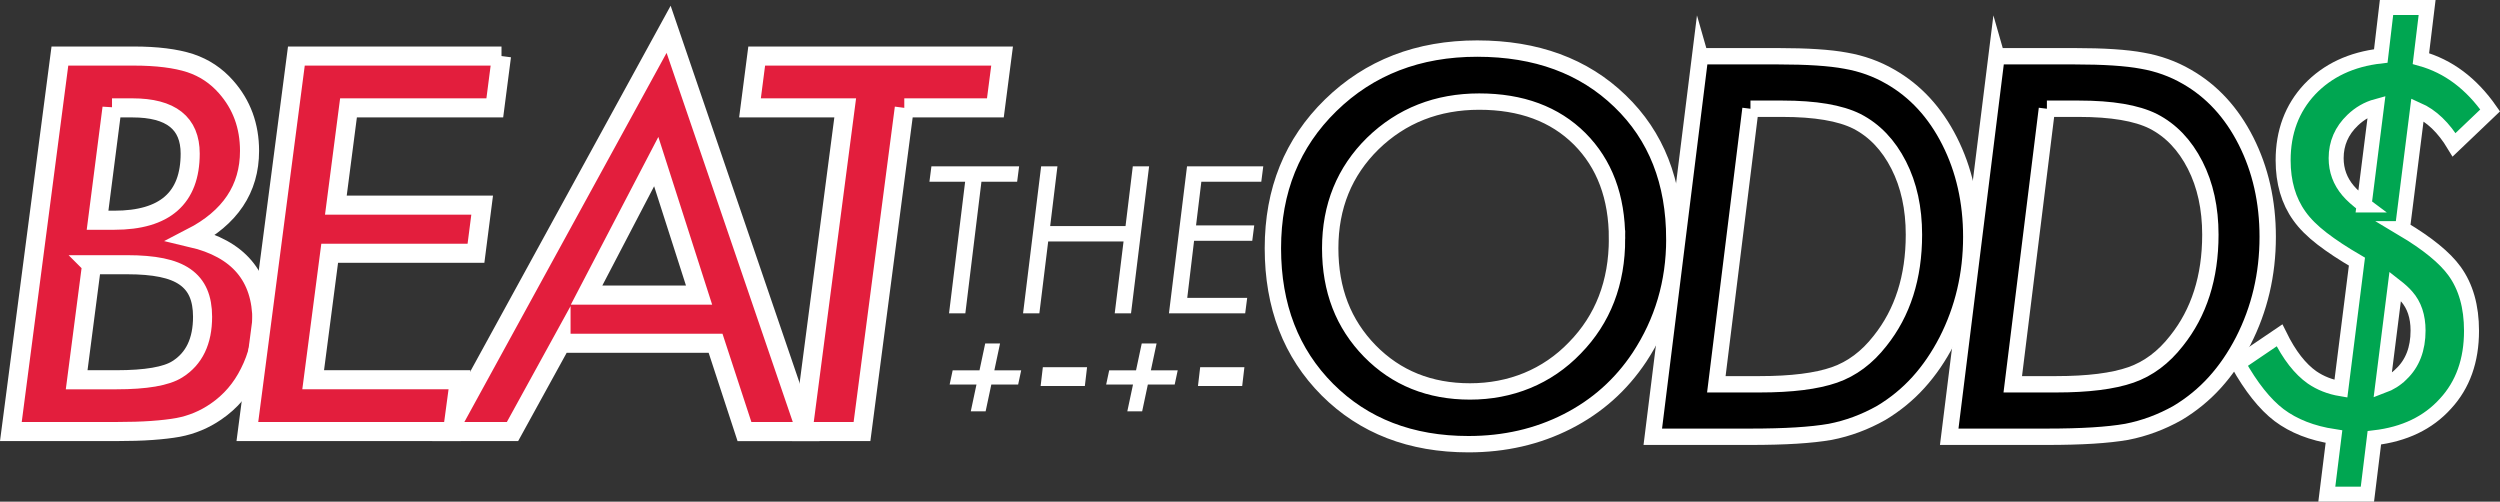
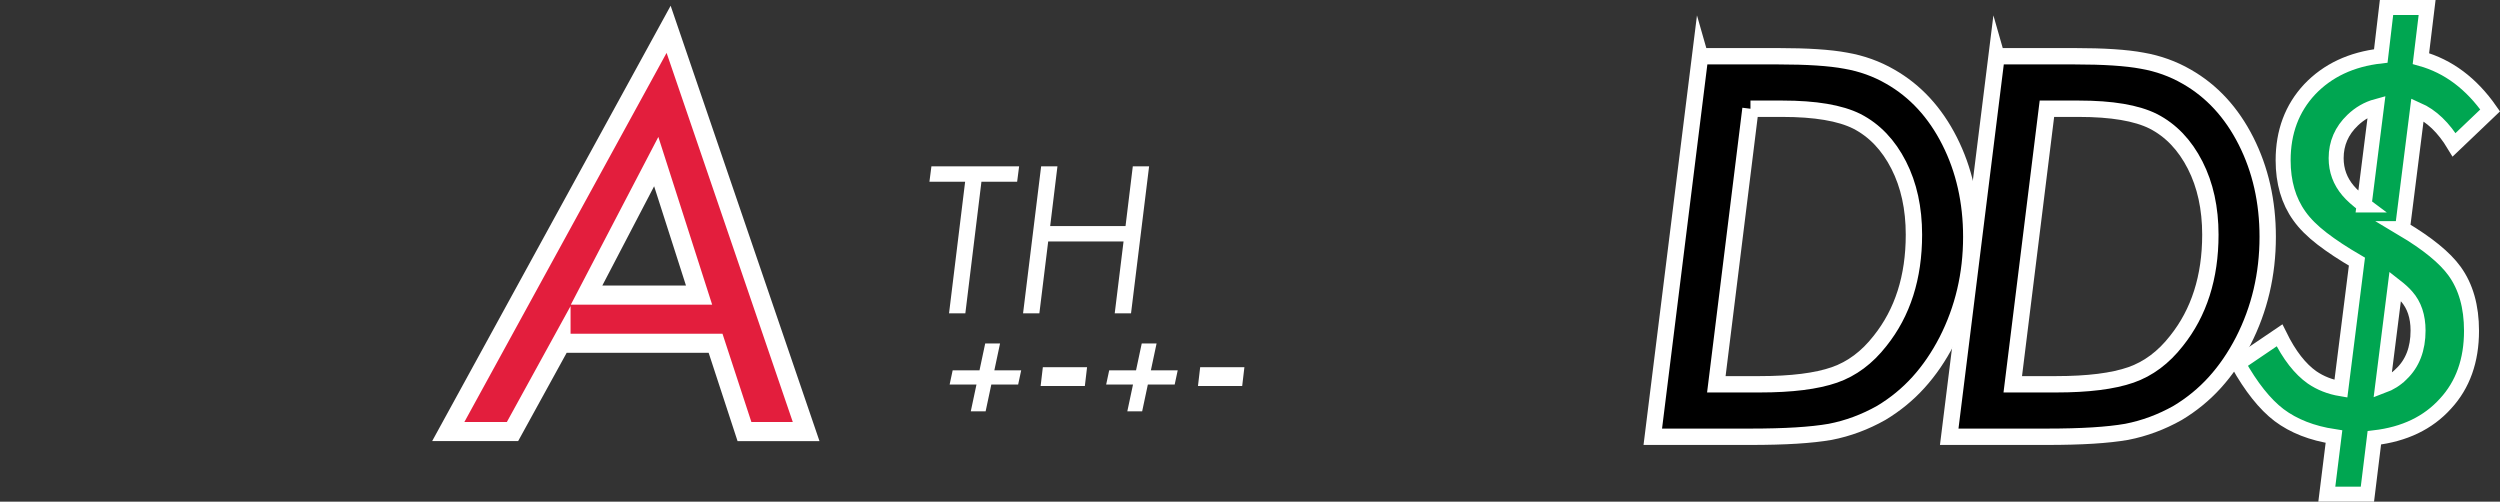
<svg xmlns="http://www.w3.org/2000/svg" id="Layer_2" viewBox="0 0 1833.98 368">
  <rect x="0" y="0" width="1833.98" height="368" fill="#333333" stroke="none" />
  <defs>
    <style>.cls-1{fill:#00a651;stroke-width:11px;}.cls-1,.cls-2,.cls-3{stroke:#fff;stroke-miterlimit:10;}.cls-2{stroke-width:12px;}.cls-4{fill:#fff;}.cls-3{fill:#e31e3d;stroke-width:14px;}</style>
  </defs>
  <g id="Layer_1-2">
-     <path class="cls-3" d="m43.94,41.12h54.14c17.04,0,30.85,1.73,41.45,5.17,10.35,3.45,19.12,9.28,26.31,17.48,11.48,12.97,17.22,28.61,17.22,46.92,0,27.83-14.2,49.06-42.59,63.69,34.45,8.09,51.67,28.43,51.67,61.02,0,13.44-3.03,26.11-9.09,38-5.81,11.77-14.01,21.29-24.61,28.54-8.46,5.83-17.73,9.7-27.82,11.6-5.3.95-11.67,1.7-19.12,2.23-7.45.54-16.28.8-26.5.8H7.97L43.94,41.12Zm23.28,153.08l-10.98,84.39h29.15c21.7,0,36.59-2.56,44.67-7.67,12.37-7.73,18.55-20.58,18.55-38.54,0-6.78-1.04-12.58-3.12-17.4-2.08-4.82-5.33-8.77-9.75-11.86-4.42-3.09-10.13-5.35-17.13-6.78-7-1.43-15.43-2.14-25.27-2.14h-26.12Zm14.95-115.07l-10.6,82.43h12.3c37.1,0,55.65-16.29,55.65-48.88,0-22.36-14.13-33.54-42.4-33.54h-14.95Z" />
    <path class="cls-3" d="m411.56,251.82l-35.59,64.76h-47.13L490.49,21.5l100.89,295.09h-45.24l-21.2-64.76h-113.38Zm18.74-35.33h82.53l-31.42-97.95-51.11,97.95Z" />
-     <path class="cls-3" d="m367.9,41.12l-4.92,38h-107.32l-9.27,71.36h107.32l-4.54,35.32h-107.32l-12.11,92.77h107.32l-5.11,38h-150.48L217.42,41.12h150.48Z" />
-     <path class="cls-3" d="m663.39,79.12l-31.04,237.46h-43.35l31.04-237.46h-69.85l4.92-38h180.01l-4.92,38h-66.82Z" />
-     <path class="cls-2" d="m1228.29,175.42c0,31.82-8.53,60.69-25.59,86.61-13.53,20.37-31.2,36.1-53.02,47.19-21.82,11.09-45.95,16.63-72.39,16.63-42.29,0-76.78-13.32-103.47-39.96-26.69-26.76-40.04-61.35-40.04-103.79s14.14-77.26,42.41-104.87c28.39-27.72,64.23-41.59,107.49-41.59s78.18,12.84,104.75,38.51c26.57,25.56,39.85,59.31,39.85,101.25Zm-42.05-.36c0-30.49-9.14-54.9-27.42-73.23-18.28-18.2-42.84-27.3-73.67-27.3s-56.98,10.25-78.06,30.74c-20.84,20.49-31.26,46.11-31.26,76.84s9.69,55.51,29.07,75.4c19.38,19.77,43.88,29.65,73.49,29.65s56.49-10.67,76.96-32c20.6-21.09,30.89-47.79,30.89-80.1Z" />
    <path class="cls-2" d="m1247.21,41.26h57.04c21.57,0,38.15,1.08,49.72,3.25,11.82,2.05,22.73,5.97,32.72,11.75,18.4,10.49,32.91,26.22,43.51,47.19,10.6,20.97,15.91,44.42,15.91,70.33,0,27.48-5.97,52.92-17.92,76.3-5.97,11.57-12.92,21.73-20.84,30.47-7.92,8.74-17,16.18-27.24,22.33-11.95,6.75-24.44,11.39-37.48,13.92-6.95,1.21-15.24,2.11-24.86,2.71-9.63.6-20.9.9-33.82.9h-71.48l34.73-279.17Zm36.93,38.51l-25.05,202.14h31.81c23.4,0,41.68-2.29,54.84-6.87,12.8-4.46,23.95-12.78,33.45-24.95,16.57-20.73,24.86-46.71,24.86-77.93,0-19.41-3.72-36.4-11.15-50.99-7.56-14.83-17.8-25.55-30.71-32.18-12.31-6.15-30.53-9.22-54.66-9.22h-23.4Z" />
-     <path class="cls-2" d="m1464.67,41.26h57.04c21.57,0,38.15,1.08,49.72,3.25,11.82,2.05,22.73,5.97,32.72,11.75,18.4,10.49,32.91,26.22,43.51,47.19,10.6,20.97,15.91,44.42,15.91,70.33,0,27.48-5.97,52.92-17.92,76.3-5.97,11.57-12.92,21.73-20.84,30.47-7.92,8.74-17,16.18-27.24,22.33-11.95,6.75-24.44,11.39-37.48,13.92-6.95,1.21-15.24,2.11-24.86,2.71-9.63.6-20.9.9-33.82.9h-71.48l34.73-279.17Zm36.93,38.51l-25.05,202.14h31.81c23.4,0,41.68-2.29,54.84-6.87,12.8-4.46,23.95-12.78,33.45-24.95,16.57-20.73,24.86-46.71,24.86-77.93,0-19.41-3.72-36.4-11.15-50.99-7.56-14.83-17.8-25.55-30.71-32.18-12.31-6.15-30.53-9.22-54.66-9.22h-23.4Z" />
+     <path class="cls-2" d="m1464.67,41.26h57.04c21.57,0,38.15,1.08,49.72,3.25,11.82,2.05,22.73,5.97,32.72,11.75,18.4,10.49,32.91,26.22,43.51,47.19,10.6,20.97,15.91,44.42,15.91,70.33,0,27.48-5.97,52.92-17.92,76.3-5.97,11.57-12.92,21.73-20.84,30.47-7.92,8.74-17,16.18-27.24,22.33-11.95,6.75-24.44,11.39-37.48,13.92-6.95,1.21-15.24,2.11-24.86,2.71-9.63.6-20.9.9-33.82.9h-71.48l34.73-279.17Zm36.93,38.51l-25.05,202.14h31.81c23.4,0,41.68-2.29,54.84-6.87,12.8-4.46,23.95-12.78,33.45-24.95,16.57-20.73,24.86-46.71,24.86-77.93,0-19.41-3.72-36.4-11.15-50.99-7.56-14.83-17.8-25.55-30.71-32.18-12.31-6.15-30.53-9.22-54.66-9.22Z" />
    <path class="cls-4" d="m719.97,133.34l-11.8,96.51h-11.96l11.8-96.51h-26.19l1.46-11.32h64.34l-1.46,11.32h-26.19Z" />
    <path class="cls-4" d="m770.4,165.84h55.28l5.33-43.81h11.96l-13.26,107.82h-11.96l6.47-52.7h-55.28l-6.47,52.7h-11.96l13.26-107.82h11.96l-5.33,43.81Z" />
-     <path class="cls-4" d="m925.26,133.34h-43.97l-3.88,32.01h42.68l-1.45,11.32h-42.68l-5.01,41.87h43.97l-1.46,11.32h-55.93l13.26-107.82h55.93l-1.46,11.32Z" />
    <path class="cls-1" d="m1762.43,167.7l11-87.23c10.3,4.55,19.26,13.13,26.88,25.75l26.45-25.22c-13.78-19.73-30.71-32.41-50.8-38.01l4.55-37.49h-29.78l-4.2,35.56c-21.61,2.45-39,10.63-52.2,24.52-12.96,13.9-19.44,31.24-19.44,52.03,0,16.12,3.97,29.72,11.91,40.81,3.97,5.61,9.52,11.15,16.64,16.64,7,5.4,15.54,11.02,25.59,16.87l-11.76,93.25c-7.99-1.34-15.05-4.12-21.19-8.35-4.32-3.04-8.47-7.09-12.44-12.17-3.97-5.08-7.77-11.3-11.39-18.66l-30.48,20.67c9.69,17.28,19.73,29.9,30.13,37.84,10.74,8.06,24.17,13.31,40.29,15.77l-5.25,42.22h29.78l5.08-41.34c22.07-2.57,39.47-10.92,52.2-25.05,12.73-13.78,19.09-31.59,19.09-53.43,0-17.75-4.15-32.35-12.44-43.79-7.12-9.86-19.87-20.26-38.23-31.19Zm-28.15-17.32c-5.03-3.72-8.95-7.23-11.74-10.53-5.84-6.89-8.76-14.83-8.76-23.82,0-10.86,4.03-20.14,12.09-27.85,5.19-4.96,11.04-8.32,17.53-10.09l-9.12,72.29Zm27.32,124c-3.84,3.84-8.42,6.73-13.72,8.69l9.24-73.25c3.57,2.78,6.36,5.32,8.34,7.63,5.61,6.31,8.41,14.66,8.41,25.05,0,13.43-4.09,24.06-12.26,31.88Z" />
    <path class="cls-4" d="m698.87,271.65h19.69l4.18-19.69h10.89l-4.18,19.69h19.69l-2.22,10.42h-19.69l-4.18,19.69h-10.89l4.18-19.69h-19.69l2.22-10.42Z" />
    <path class="cls-4" d="m813.7,271.65h19.69l4.18-19.69h10.89l-4.18,19.69h19.69l-2.22,10.42h-19.69l-4.18,19.69h-10.89l4.18-19.69h-19.69l2.22-10.42Z" />
    <path class="cls-4" d="m765.02,269.38h32.44l-1.62,13.79h-32.44l1.62-13.79Z" />
    <path class="cls-4" d="m880.44,269.38h32.44l-1.62,13.79h-32.44l1.62-13.79Z" />
  </g>
</svg>